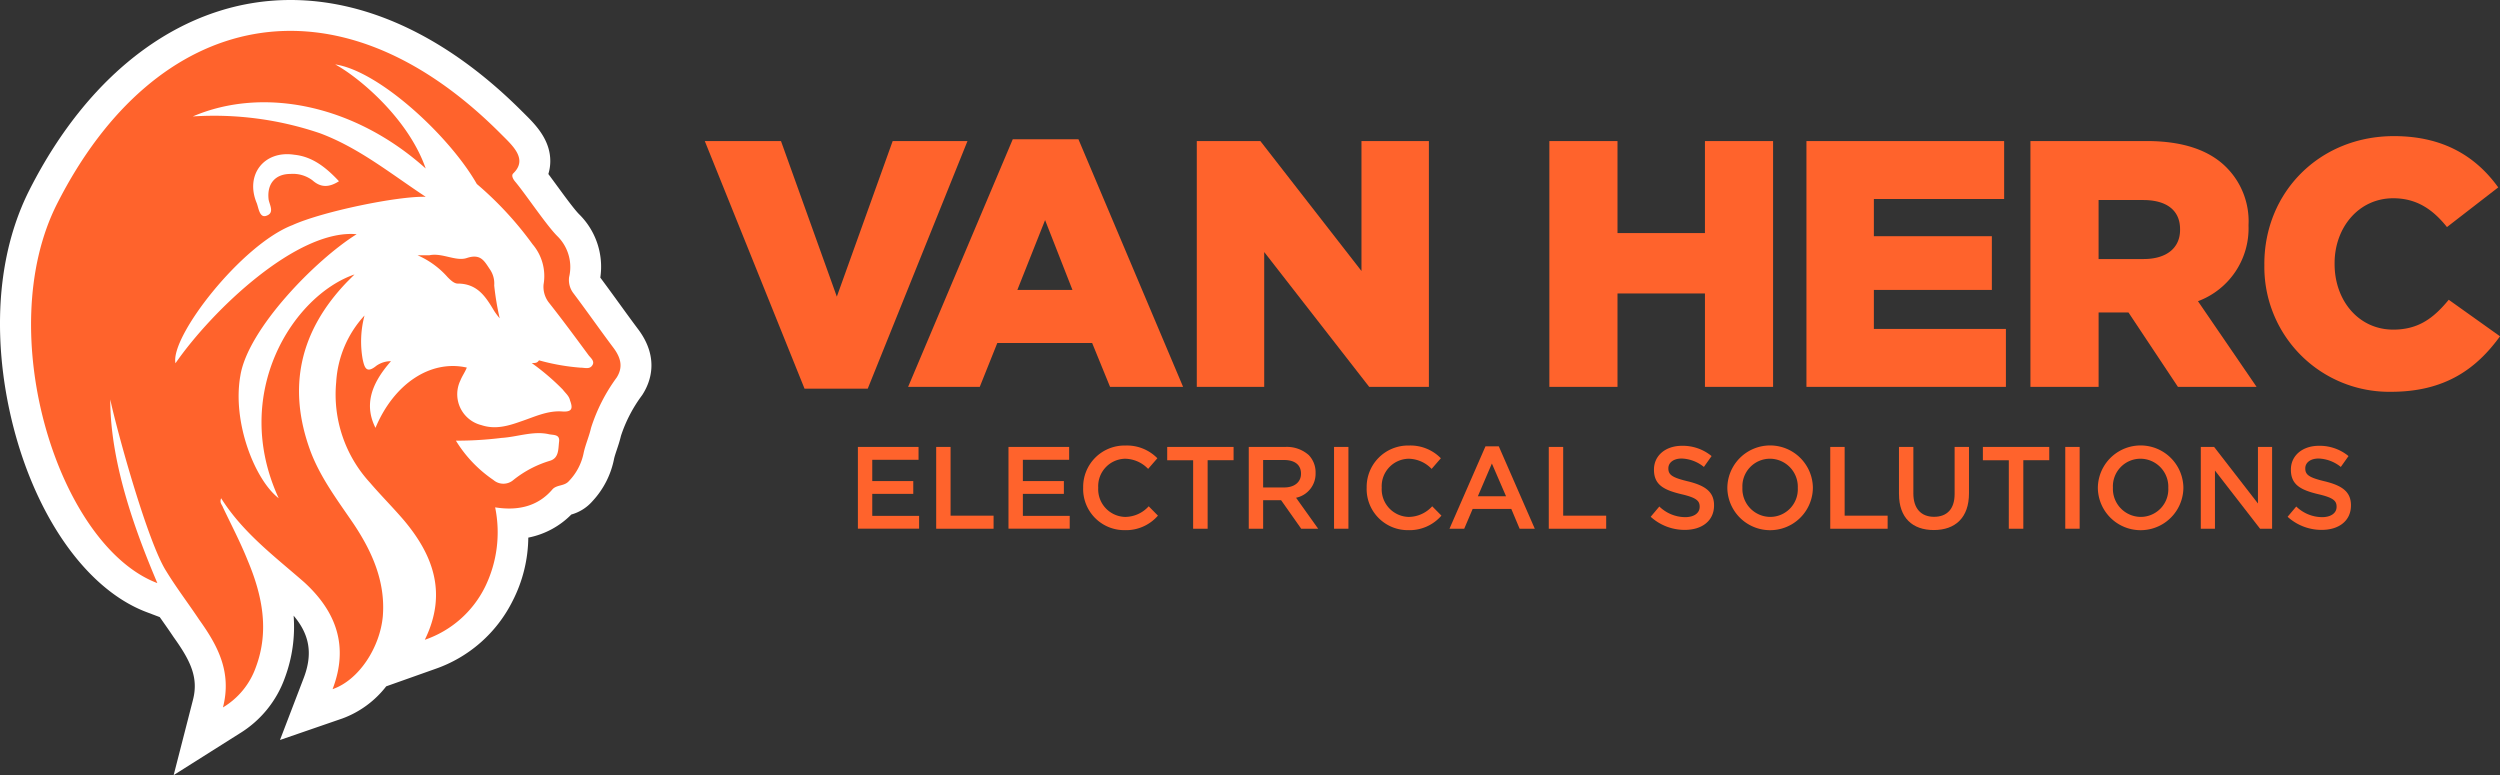
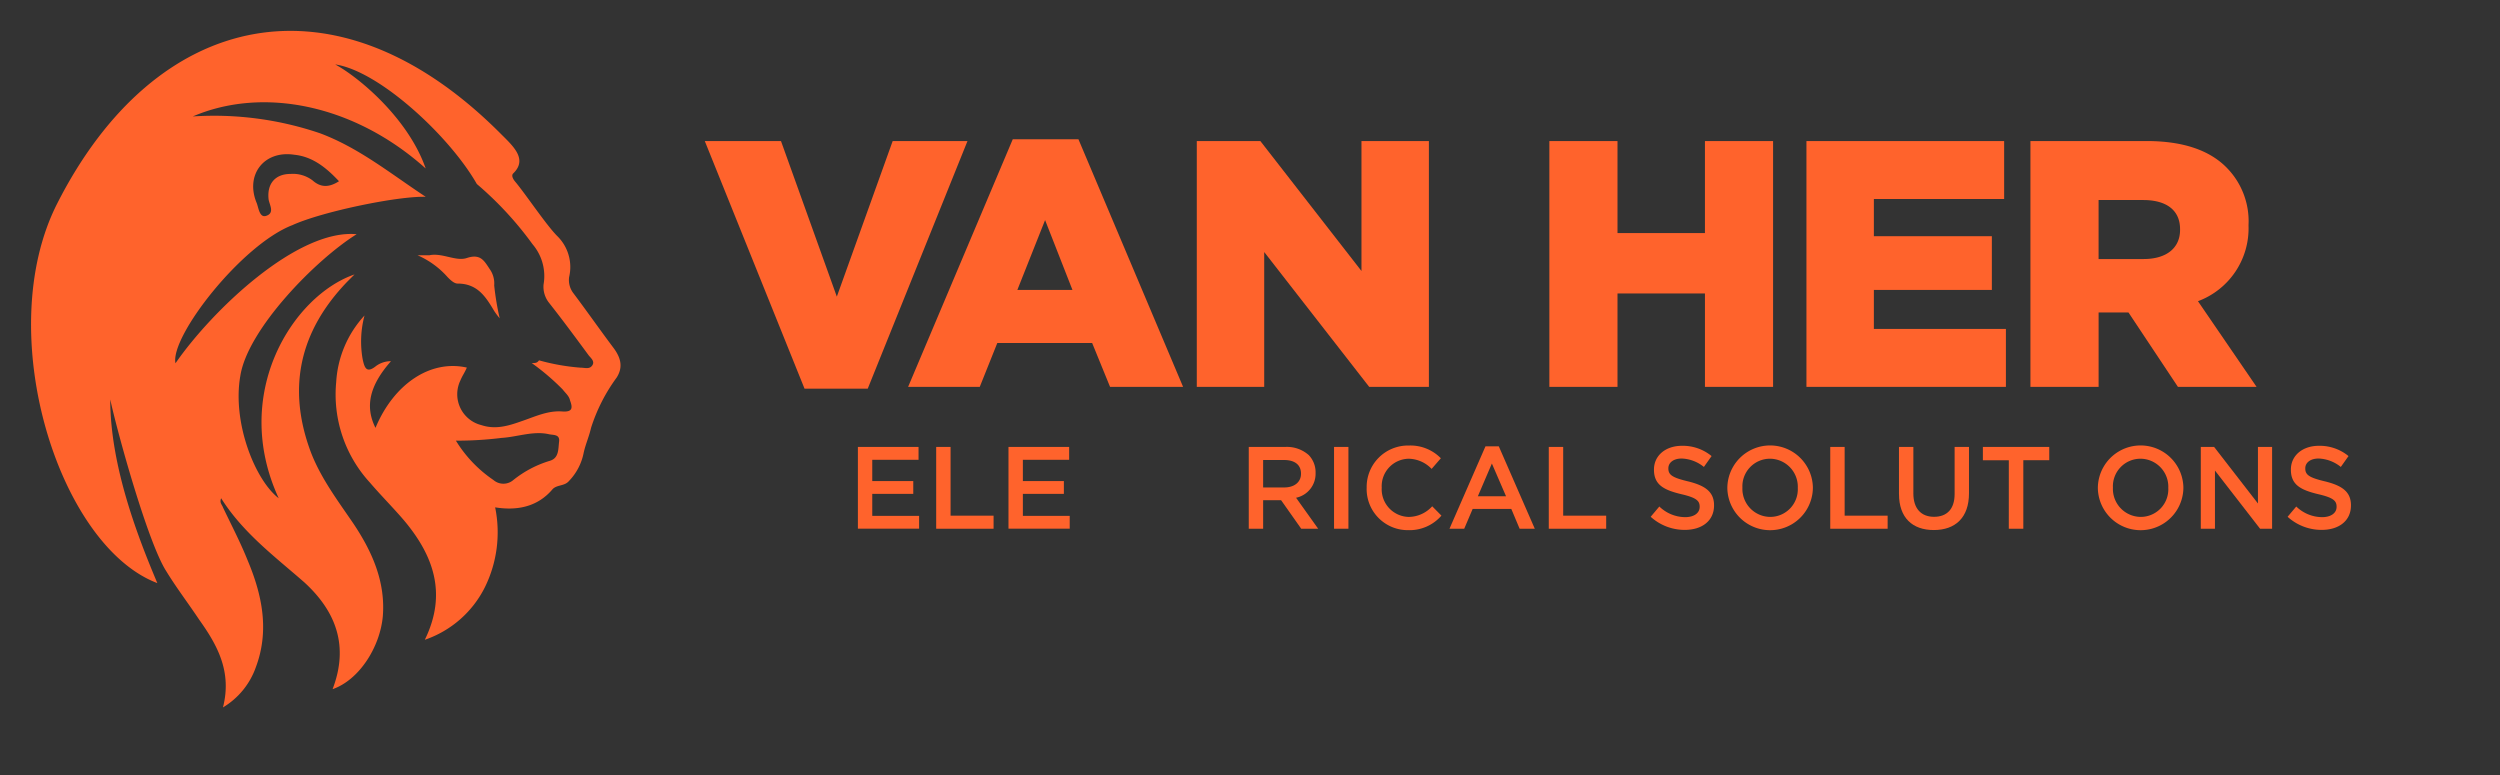
<svg xmlns="http://www.w3.org/2000/svg" width="378.92" height="117.481" viewBox="0 0 378.92 117.481">
  <rect x="0" y="0" width="378.92" height="117.481" fill="#333333" stroke="none" />
  <g id="Van-Herc-Orange-Logo" transform="translate(-261.377 -180.853)">
    <g id="Group_15367" data-name="Group 15367" transform="translate(368.2 201.485)">
      <g id="Group_15365" data-name="Group 15365" transform="translate(23.205 46.897)">
        <path id="Path_75219" data-name="Path 75219" d="M635.464,356.073h9.19v1.947h-7.014v3.222h6.215v1.947h-6.215v3.33h7.1v1.946H635.46V356.07Z" transform="translate(-635.46 -355.861)" fill="#ff632c" />
        <path id="Path_75220" data-name="Path 75220" d="M669.61,356.08h2.18v10.414h6.517v1.985h-8.7v-12.4Z" transform="translate(-657.74 -355.868)" fill="#ff632c" />
        <path id="Path_75221" data-name="Path 75221" d="M701.134,356.073h9.19v1.947H703.31v3.222h6.215v1.947H703.31v3.33h7.1v1.946H701.13V356.07Z" transform="translate(-678.304 -355.861)" fill="#ff632c" />
-         <path id="Path_75222" data-name="Path 75222" d="M733.687,361.914v-.035a6.271,6.271,0,0,1,6.392-6.41,6.462,6.462,0,0,1,4.852,1.929l-1.4,1.613a4.927,4.927,0,0,0-3.472-1.54,4.16,4.16,0,0,0-4.091,4.373v.035a4.193,4.193,0,0,0,4.091,4.411,4.854,4.854,0,0,0,3.559-1.613l1.4,1.418a6.4,6.4,0,0,1-5.03,2.2,6.236,6.236,0,0,1-6.305-6.375Z" transform="translate(-699.54 -355.47)" fill="#ff632c" />
-         <path id="Path_75223" data-name="Path 75223" d="M774.271,358.09H770.34V356.07H780.4v2.019h-3.931v10.379h-2.2Z" transform="translate(-723.457 -355.862)" fill="#ff632c" />
        <path id="Path_75224" data-name="Path 75224" d="M805.9,356.08h5.527A4.981,4.981,0,0,1,815,357.321a3.755,3.755,0,0,1,1.029,2.673v.035a3.719,3.719,0,0,1-2.958,3.754l3.347,4.692h-2.569l-3.045-4.32H808.08v4.32H805.9Zm5.367,6.142c1.557,0,2.551-.813,2.551-2.072v-.035c0-1.328-.956-2.054-2.569-2.054h-3.17v4.161Z" transform="translate(-746.657 -355.868)" fill="#ff632c" />
        <path id="Path_75225" data-name="Path 75225" d="M843.09,356.08h2.18v12.395h-2.18Z" transform="translate(-770.92 -355.868)" fill="#ff632c" />
        <path id="Path_75226" data-name="Path 75226" d="M857.3,361.914v-.035a6.271,6.271,0,0,1,6.392-6.41,6.462,6.462,0,0,1,4.852,1.929l-1.4,1.613a4.927,4.927,0,0,0-3.472-1.54,4.16,4.16,0,0,0-4.091,4.373v.035a4.193,4.193,0,0,0,4.091,4.411,4.854,4.854,0,0,0,3.559-1.613l1.4,1.418a6.4,6.4,0,0,1-5.03,2.2,6.236,6.236,0,0,1-6.305-6.375Z" transform="translate(-780.184 -355.47)" fill="#ff632c" />
        <path id="Path_75227" data-name="Path 75227" d="M898.884,355.82h2.02l5.454,12.485h-2.3l-1.258-2.993h-5.86l-1.276,2.993H893.43ZM902,363.384l-2.145-4.96-2.124,4.96Z" transform="translate(-803.762 -355.698)" fill="#ff632c" />
        <path id="Path_75228" data-name="Path 75228" d="M936.74,356.08h2.179v10.414h6.517v1.985h-8.7v-12.4Z" transform="translate(-832.018 -355.868)" fill="#ff632c" />
        <path id="Path_75229" data-name="Path 75229" d="M981.16,366.341l1.311-1.557a5.7,5.7,0,0,0,3.914,1.613c1.345,0,2.2-.619,2.2-1.557v-.035c0-.886-.5-1.363-2.8-1.894-2.638-.636-4.126-1.418-4.126-3.7v-.035c0-2.124,1.773-3.594,4.234-3.594a6.877,6.877,0,0,1,4.5,1.557l-1.168,1.648a5.642,5.642,0,0,0-3.365-1.276c-1.276,0-2.019.653-2.019,1.47v.035c0,.956.567,1.38,2.941,1.947,2.621.636,3.983,1.578,3.983,3.629v.035c0,2.318-1.825,3.7-4.428,3.7a7.643,7.643,0,0,1-5.172-1.985Z" transform="translate(-860.998 -355.542)" fill="#ff632c" />
        <path id="Path_75230" data-name="Path 75230" d="M1014.59,361.914v-.035a6.483,6.483,0,0,1,12.965-.035v.035a6.483,6.483,0,0,1-12.965.035Zm10.678,0v-.035a4.248,4.248,0,0,0-4.216-4.411,4.186,4.186,0,0,0-4.178,4.373v.035a4.248,4.248,0,0,0,4.216,4.411A4.186,4.186,0,0,0,1025.268,361.914Z" transform="translate(-882.808 -355.47)" fill="#ff632c" />
        <path id="Path_75231" data-name="Path 75231" d="M1059.47,356.08h2.179v10.414h6.517v1.985h-8.7v-12.4Z" transform="translate(-912.088 -355.868)" fill="#ff632c" />
        <path id="Path_75232" data-name="Path 75232" d="M1089.43,363.216V356.08h2.18v7.049c0,2.3,1.185,3.542,3.135,3.542s3.118-1.168,3.118-3.452v-7.136h2.179v7.032c0,3.7-2.089,5.561-5.332,5.561s-5.276-1.86-5.276-5.454Z" transform="translate(-931.634 -355.868)" fill="#ff632c" />
        <path id="Path_75233" data-name="Path 75233" d="M1129.951,358.09h-3.931V356.07h10.059v2.019h-3.931v10.379h-2.2Z" transform="translate(-955.506 -355.862)" fill="#ff632c" />
-         <path id="Path_75234" data-name="Path 75234" d="M1161.94,356.08h2.18v12.395h-2.18Z" transform="translate(-978.94 -355.868)" fill="#ff632c" />
        <path id="Path_75235" data-name="Path 75235" d="M1176.15,361.914v-.035a6.483,6.483,0,0,1,12.965-.035v.035a6.483,6.483,0,0,1-12.965.035Zm10.678,0v-.035a4.248,4.248,0,0,0-4.216-4.411,4.186,4.186,0,0,0-4.178,4.373v.035a4.248,4.248,0,0,0,4.216,4.411A4.186,4.186,0,0,0,1186.828,361.914Z" transform="translate(-988.211 -355.47)" fill="#ff632c" />
        <path id="Path_75236" data-name="Path 75236" d="M1221.04,356.08h2.02l6.642,8.572V356.08h2.145v12.395h-1.825l-6.837-8.818v8.818h-2.145Z" transform="translate(-1017.498 -355.868)" fill="#ff632c" />
        <path id="Path_75237" data-name="Path 75237" d="M1258.89,366.341l1.311-1.557a5.7,5.7,0,0,0,3.914,1.613c1.345,0,2.2-.619,2.2-1.557v-.035c0-.886-.5-1.363-2.8-1.894-2.638-.636-4.126-1.418-4.126-3.7v-.035c0-2.124,1.773-3.594,4.234-3.594a6.876,6.876,0,0,1,4.5,1.557l-1.168,1.648a5.643,5.643,0,0,0-3.365-1.276c-1.275,0-2.02.653-2.02,1.47v.035c0,.956.567,1.38,2.941,1.947,2.621.636,3.983,1.578,3.983,3.629v.035c0,2.318-1.825,3.7-4.428,3.7A7.644,7.644,0,0,1,1258.89,366.341Z" transform="translate(-1042.191 -355.542)" fill="#ff632c" />
      </g>
      <g id="Group_15366" data-name="Group 15366" transform="translate(0 0)">
        <path id="Path_75238" data-name="Path 75238" d="M568.7,222.7h11.55l8.464,23.58,8.464-23.58h11.339L593.4,260.226h-9.583Z" transform="translate(-568.7 -221.953)" fill="#ff632c" />
        <path id="Path_75239" data-name="Path 75239" d="M673.224,221.93h9.955l15.861,37.526H687.969l-2.715-6.653H670.881l-2.662,6.653H657.36l15.861-37.526Zm9.048,22.837-4.15-10.591-4.206,10.591Z" transform="translate(-626.543 -221.45)" fill="#ff632c" />
        <path id="Path_75240" data-name="Path 75240" d="M783.24,222.7h9.635L808.2,242.394V222.7h10.219v37.258h-9.048L793.459,239.52v20.438H783.24V222.7Z" transform="translate(-708.668 -221.953)" fill="#ff632c" />
        <path id="Path_75241" data-name="Path 75241" d="M936.98,222.7h10.327v13.945h13.254V222.7h10.327v37.258H960.561V245.8H947.307v14.157H936.98Z" transform="translate(-808.969 -221.953)" fill="#ff632c" />
        <path id="Path_75242" data-name="Path 75242" d="M1049.07,222.7h29.969v8.784h-19.746v5.641h17.883v8.144h-17.883v5.909h20.014v8.784h-30.233V222.7Z" transform="translate(-882.098 -221.953)" fill="#ff632c" />
        <path id="Path_75243" data-name="Path 75243" d="M1146.753,222.7h17.619c5.7,0,9.635,1.491,12.135,4.046a11.549,11.549,0,0,1,3.3,8.676v.108a11.779,11.779,0,0,1-7.664,11.443l8.888,12.989h-11.922l-7.5-11.283h-4.526v11.283H1146.75V222.7Zm17.14,17.883c3.514,0,5.537-1.7,5.537-4.418v-.108c0-2.927-2.131-4.418-5.589-4.418h-6.761v8.943Z" transform="translate(-945.825 -221.953)" fill="#ff632c" />
-         <path id="Path_75244" data-name="Path 75244" d="M1248.75,240.032v-.108c0-10.859,8.356-19.375,19.642-19.375,7.612,0,12.51,3.194,15.809,7.772l-7.772,6.013c-2.131-2.663-4.578-4.366-8.144-4.366-5.217,0-8.888,4.418-8.888,9.847v.108c0,5.589,3.674,9.955,8.888,9.955,3.886,0,6.173-1.811,8.412-4.526l7.772,5.537c-3.514,4.845-8.252,8.412-16.5,8.412a18.92,18.92,0,0,1-19.215-19.27Z" transform="translate(-1012.371 -220.55)" fill="#ff632c" />
      </g>
    </g>
    <g id="Group_15368" data-name="Group 15368" transform="translate(261.377 180.853)">
-       <path id="Path_75245" data-name="Path 75245" d="M290.628,267.25c.855-3.33-.351-5.874-2.875-9.406l-.087-.125c-.608-.914-1.234-1.8-1.9-2.746l-.177-.25-2.026-.768c-7.268-2.756-13.806-10.455-17.939-21.12-4.5-11.63-6.809-29,.229-42.882,9.267-18.28,23.685-28.763,39.549-28.763,11.964,0,24.137,5.871,35.2,16.98l.334.33c1.54,1.529,3.872,3.844,3.848,7.153a6.74,6.74,0,0,1-.292,1.912c.375.508.779,1.06,1.21,1.644,1.147,1.568,2.715,3.716,3.448,4.449a11.163,11.163,0,0,1,3.215,9.607c.959,1.286,1.894,2.572,2.8,3.823.977,1.349,1.988,2.742,3.007,4.1l.042.056c3.132,4.307,1.707,7.925.58,9.7l-.059.094-.066.094a21.541,21.541,0,0,0-3.174,6.121c-.184.782-.424,1.5-.64,2.141-.16.483-.316.945-.4,1.317a13.1,13.1,0,0,1-3.271,6.434,6.612,6.612,0,0,1-3.212,2.03,12.564,12.564,0,0,1-6.521,3.5,21.5,21.5,0,0,1-2.388,9.621,20.643,20.643,0,0,1-11.731,10.289l-7.417,2.631a14.9,14.9,0,0,1-6.608,4.859l-9.493,3.274,3.591-9.378c1.387-3.622.942-6.549-1.522-9.465a22.152,22.152,0,0,1-1.328,9.42,16.311,16.311,0,0,1-6.886,8.45l-9.969,6.295,2.93-11.422ZM292.6,215.9" transform="translate(-261.378 -161.19)" fill="#fff" />
      <path id="Path_75246" data-name="Path 75246" d="M350.8,225a35.317,35.317,0,0,1,4.706,4.015c.417.553.97.97,1.109,1.661.414,1.109.414,1.8-1.248,1.661-2.214-.139-4.154.831-6.229,1.522-1.94.692-3.876,1.244-5.954.553A4.82,4.82,0,0,1,340,227.63c.278-.692.692-1.248.97-1.94-5.537-1.244-11.074,2.492-13.845,9.138-1.661-3.323-.831-6.507,2.353-10.108a3.836,3.836,0,0,0-2.214.692c-1.522,1.248-1.8.278-2.079-.97a15.348,15.348,0,0,1,.278-6.646,16.264,16.264,0,0,0-4.293,10.108,19.756,19.756,0,0,0,5.123,15.231c1.661,1.94,3.462,3.737,5.124,5.676,4.432,5.262,6.646,11.074,3.184,18.137a15.932,15.932,0,0,0,9.138-8.029,18.83,18.83,0,0,0,1.523-12.044c3.462.553,6.507-.139,8.721-2.77.692-.692,1.8-.417,2.492-1.248a8.513,8.513,0,0,0,2.214-4.293c.278-1.248.831-2.492,1.109-3.737a26.359,26.359,0,0,1,3.876-7.616c.97-1.522.692-2.909-.417-4.432-2.079-2.77-4.015-5.537-6.093-8.307a3.3,3.3,0,0,1-.692-2.492,6.57,6.57,0,0,0-1.8-6.229c-1.662-1.661-4.856-6.451-6.382-8.252-.229-.278-.65-.886-.285-1.241,2.252-2.172-.08-4.188-1.887-6-24.943-25.044-52.347-18.8-67.248,10.595-9.9,19.531.184,51.812,15.193,57.505-2.795-6.625-7.139-17.595-7.139-27.838,1.109,5.123,5.725,21.756,8.5,26.048,1.522,2.492,3.323,4.845,4.984,7.338,2.77,3.876,4.984,7.894,3.6,13.292a11.586,11.586,0,0,0,4.984-6.093c2.079-5.537.97-10.939-1.244-16.2-1.109-2.77-2.492-5.4-3.74-8.029-.139-.417-.553-.692-.278-1.383,3.323,5.262,8.168,8.86,12.6,12.739,4.845,4.432,6.785,9.691,4.293,16.2,4.015-1.383,7.2-6.368,7.616-11.074.414-5.263-1.661-9.83-4.432-13.984-2.353-3.462-4.984-6.924-6.507-10.939-3.6-9.691-1.662-18.276,5.537-25.753l.831-.831.278-.278c-9.277,3.184-18.829,18-11.491,33.921-3.6-2.77-7.06-11.491-5.815-18.551,1.109-7.063,11.4-17.591,17.63-21.467-8.968-.827-21.87,11.488-27.46,19.559-.827-4.035,10-17.974,17.731-20.939,4.554-2.068,16.048-4.428,20.2-4.289-5.263-3.462-10.111-7.432-16.062-9.646a49.851,49.851,0,0,0-19.243-2.537c10.661-4.571,24.505-1.8,35.3,7.89-2.68-7.7-10.268-13.911-13.719-15.774,6.625.966,17.317,10.831,21.471,18.127A52.15,52.15,0,0,1,350.936,207,7.428,7.428,0,0,1,352.6,213.1a3.893,3.893,0,0,0,.831,2.77c2.079,2.631,4.015,5.262,5.954,7.89.278.417,1.109.97.553,1.661-.414.553-1.109.278-1.8.278a32.52,32.52,0,0,1-6.229-1.109c-.278.414-.553.414-1.109.414Zm-11.491,11.766a54.552,54.552,0,0,0,6.924-.417c2.353-.139,4.845-1.109,7.2-.553.692.139,1.661,0,1.522,1.109s0,2.492-1.383,2.909a16.348,16.348,0,0,0-5.537,2.906,2.315,2.315,0,0,1-3.045,0,19.494,19.494,0,0,1-5.676-5.954Zm-17.72-39.319c-1.522.97-2.77.97-4.015-.139a4.93,4.93,0,0,0-3.323-.97c-2.353,0-3.6,1.522-3.323,3.876.139.831.97,2.079-.417,2.492-.97.278-1.109-1.244-1.383-1.94-1.8-4.293,1.109-8.029,5.676-7.338,2.77.278,4.845,1.94,6.785,4.015Zm11.905,11.217a12.989,12.989,0,0,1,4.567,3.323c.417.417.97.97,1.522.97,3.045,0,4.293,2.079,5.537,4.154a10.958,10.958,0,0,0,.831,1.109,41.216,41.216,0,0,1-.831-4.984,3.784,3.784,0,0,0-.692-2.492c-.831-1.244-1.383-2.353-3.462-1.661-1.661.553-3.737-.831-5.676-.417h-1.8Z" transform="translate(-270.214 -169.976)" fill="#ff632c" />
    </g>
  </g>
</svg>